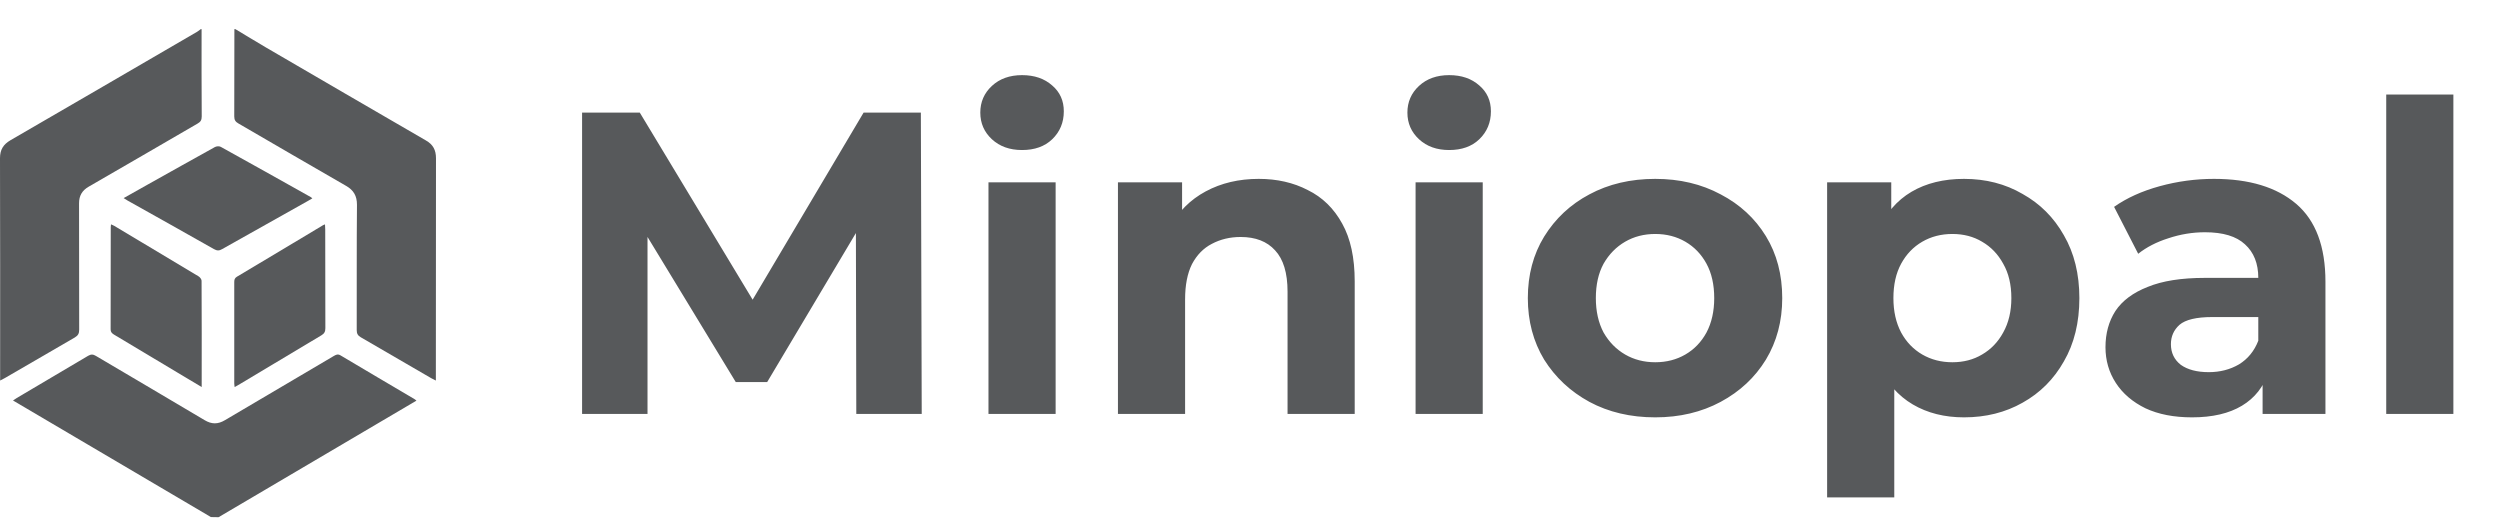
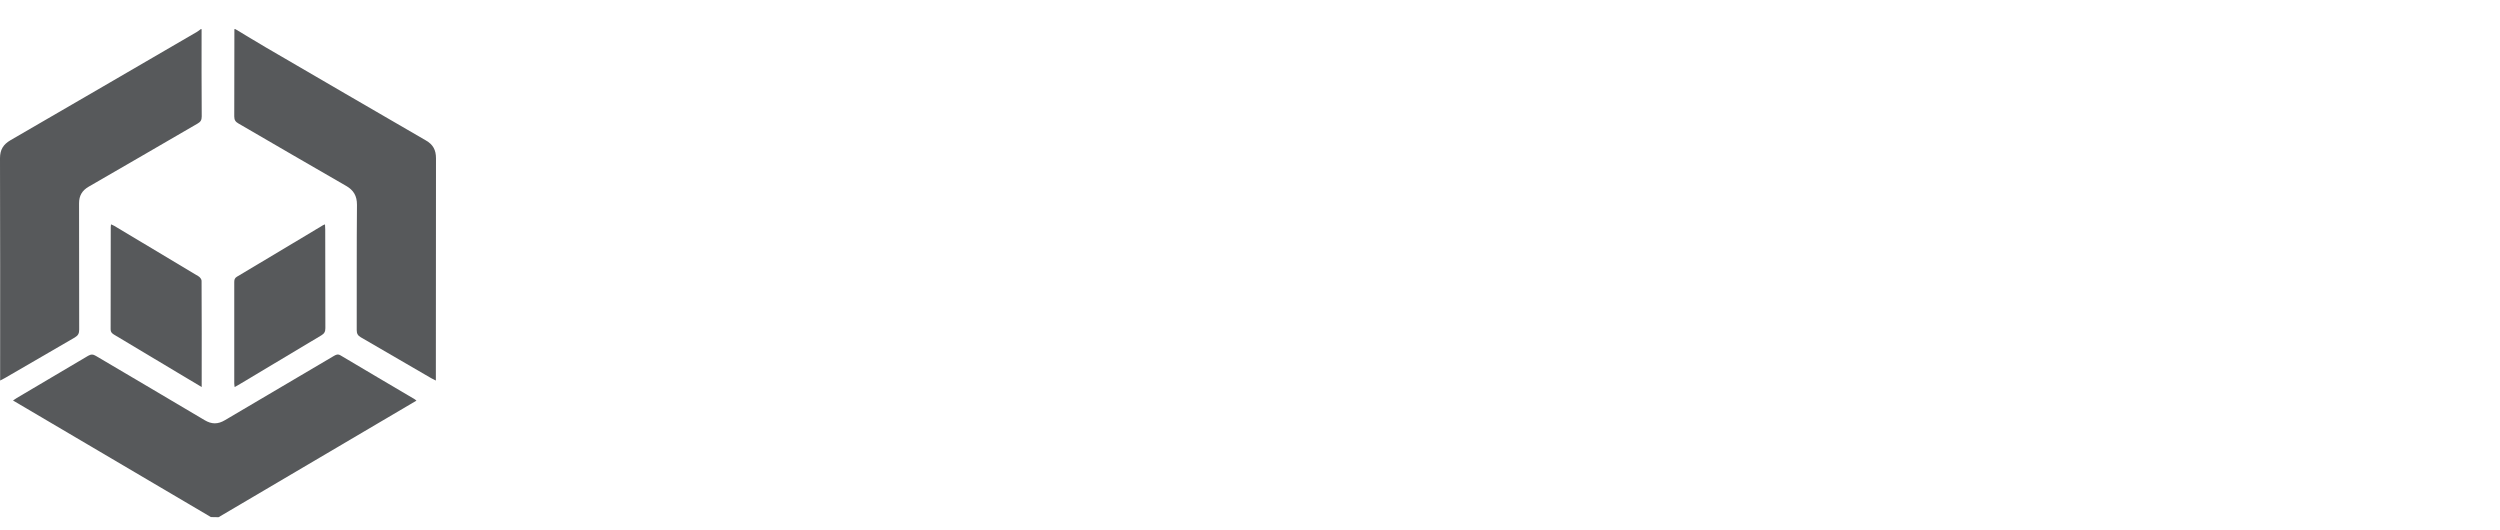
<svg xmlns="http://www.w3.org/2000/svg" width="151" height="32" viewBox="0 0 151 32" fill="none">
-   <path d="M35.158 25V6.8H38.642L46.39 19.644H44.544L52.162 6.8H55.62L55.672 25H51.72L51.694 12.858H52.422L46.338 23.076H44.44L38.226 12.858H39.11V25H35.158ZM59.704 25V11.012H63.76V25H59.704ZM61.732 9.062C60.986 9.062 60.38 8.845 59.912 8.412C59.444 7.979 59.21 7.441 59.21 6.8C59.21 6.159 59.444 5.621 59.912 5.188C60.38 4.755 60.986 4.538 61.732 4.538C62.477 4.538 63.084 4.746 63.552 5.162C64.02 5.561 64.254 6.081 64.254 6.722C64.254 7.398 64.02 7.961 63.552 8.412C63.101 8.845 62.494 9.062 61.732 9.062ZM76.026 10.804C77.135 10.804 78.123 11.029 78.99 11.48C79.874 11.913 80.567 12.589 81.07 13.508C81.573 14.409 81.824 15.571 81.824 16.992V25H77.768V17.616C77.768 16.489 77.517 15.657 77.014 15.12C76.529 14.583 75.835 14.314 74.934 14.314C74.293 14.314 73.712 14.453 73.192 14.73C72.689 14.99 72.291 15.397 71.996 15.952C71.719 16.507 71.58 17.217 71.58 18.084V25H67.524V11.012H71.398V14.886L70.67 13.716C71.173 12.78 71.892 12.061 72.828 11.558C73.764 11.055 74.83 10.804 76.026 10.804ZM85.501 25V11.012H89.557V25H85.501ZM87.529 9.062C86.783 9.062 86.177 8.845 85.709 8.412C85.241 7.979 85.007 7.441 85.007 6.8C85.007 6.159 85.241 5.621 85.709 5.188C86.177 4.755 86.783 4.538 87.529 4.538C88.274 4.538 88.881 4.746 89.349 5.162C89.817 5.561 90.051 6.081 90.051 6.722C90.051 7.398 89.817 7.961 89.349 8.412C88.898 8.845 88.291 9.062 87.529 9.062ZM99.977 25.208C98.486 25.208 97.16 24.896 95.999 24.272C94.855 23.648 93.945 22.799 93.269 21.724C92.61 20.632 92.281 19.393 92.281 18.006C92.281 16.602 92.61 15.363 93.269 14.288C93.945 13.196 94.855 12.347 95.999 11.74C97.16 11.116 98.486 10.804 99.977 10.804C101.45 10.804 102.768 11.116 103.929 11.74C105.09 12.347 106 13.187 106.659 14.262C107.318 15.337 107.647 16.585 107.647 18.006C107.647 19.393 107.318 20.632 106.659 21.724C106 22.799 105.09 23.648 103.929 24.272C102.768 24.896 101.45 25.208 99.977 25.208ZM99.977 21.88C100.653 21.88 101.26 21.724 101.797 21.412C102.334 21.1 102.759 20.658 103.071 20.086C103.383 19.497 103.539 18.803 103.539 18.006C103.539 17.191 103.383 16.498 103.071 15.926C102.759 15.354 102.334 14.912 101.797 14.6C101.26 14.288 100.653 14.132 99.977 14.132C99.301 14.132 98.694 14.288 98.157 14.6C97.62 14.912 97.186 15.354 96.857 15.926C96.545 16.498 96.389 17.191 96.389 18.006C96.389 18.803 96.545 19.497 96.857 20.086C97.186 20.658 97.62 21.1 98.157 21.412C98.694 21.724 99.301 21.88 99.977 21.88ZM118.626 25.208C117.448 25.208 116.416 24.948 115.532 24.428C114.648 23.908 113.955 23.119 113.452 22.062C112.967 20.987 112.724 19.635 112.724 18.006C112.724 16.359 112.958 15.007 113.426 13.95C113.894 12.893 114.57 12.104 115.454 11.584C116.338 11.064 117.396 10.804 118.626 10.804C119.944 10.804 121.122 11.107 122.162 11.714C123.22 12.303 124.052 13.135 124.658 14.21C125.282 15.285 125.594 16.55 125.594 18.006C125.594 19.479 125.282 20.753 124.658 21.828C124.052 22.903 123.22 23.735 122.162 24.324C121.122 24.913 119.944 25.208 118.626 25.208ZM110.358 30.044V11.012H114.232V13.872L114.154 18.032L114.414 22.166V30.044H110.358ZM117.924 21.88C118.6 21.88 119.198 21.724 119.718 21.412C120.256 21.1 120.68 20.658 120.992 20.086C121.322 19.497 121.486 18.803 121.486 18.006C121.486 17.191 121.322 16.498 120.992 15.926C120.68 15.354 120.256 14.912 119.718 14.6C119.198 14.288 118.6 14.132 117.924 14.132C117.248 14.132 116.642 14.288 116.104 14.6C115.567 14.912 115.142 15.354 114.83 15.926C114.518 16.498 114.362 17.191 114.362 18.006C114.362 18.803 114.518 19.497 114.83 20.086C115.142 20.658 115.567 21.1 116.104 21.412C116.642 21.724 117.248 21.88 117.924 21.88ZM136.661 25V22.27L136.401 21.672V16.784C136.401 15.917 136.132 15.241 135.595 14.756C135.075 14.271 134.269 14.028 133.177 14.028C132.432 14.028 131.695 14.149 130.967 14.392C130.256 14.617 129.65 14.929 129.147 15.328L127.691 12.494C128.454 11.957 129.372 11.541 130.447 11.246C131.522 10.951 132.614 10.804 133.723 10.804C135.855 10.804 137.51 11.307 138.689 12.312C139.868 13.317 140.457 14.886 140.457 17.018V25H136.661ZM132.397 25.208C131.305 25.208 130.369 25.026 129.589 24.662C128.809 24.281 128.211 23.769 127.795 23.128C127.379 22.487 127.171 21.767 127.171 20.97C127.171 20.138 127.37 19.41 127.769 18.786C128.185 18.162 128.835 17.677 129.719 17.33C130.603 16.966 131.756 16.784 133.177 16.784H136.895V19.15H133.619C132.666 19.15 132.007 19.306 131.643 19.618C131.296 19.93 131.123 20.32 131.123 20.788C131.123 21.308 131.322 21.724 131.721 22.036C132.137 22.331 132.7 22.478 133.411 22.478C134.087 22.478 134.694 22.322 135.231 22.01C135.768 21.681 136.158 21.204 136.401 20.58L137.025 22.452C136.73 23.353 136.193 24.038 135.413 24.506C134.633 24.974 133.628 25.208 132.397 25.208ZM144.128 25V5.708H148.184V25H144.128Z" fill="#57595B" />
-   <path d="M12.739 31.231C8.763 28.892 4.794 26.553 0.786 24.19C0.878 24.127 0.94 24.08 1.009 24.041C2.448 23.193 3.886 22.345 5.324 21.49C5.501 21.388 5.624 21.396 5.794 21.498C7.978 22.793 10.17 24.072 12.355 25.375C12.786 25.634 13.162 25.634 13.593 25.375C15.778 24.08 17.97 22.793 20.154 21.506C20.293 21.427 20.401 21.364 20.57 21.466C22.054 22.353 23.547 23.225 25.031 24.104C25.062 24.119 25.093 24.151 25.154 24.198C21.154 26.553 17.178 28.892 13.201 31.239C13.047 31.231 12.893 31.231 12.739 31.231Z" fill="#57595B" />
+   <path d="M12.739 31.231C8.763 28.892 4.794 26.553 0.786 24.19C0.878 24.127 0.94 24.08 1.009 24.041C2.448 23.193 3.886 22.345 5.324 21.49C5.501 21.388 5.624 21.396 5.794 21.498C7.978 22.793 10.17 24.072 12.355 25.375C12.786 25.634 13.162 25.634 13.593 25.375C15.778 24.08 17.97 22.793 20.154 21.506C20.293 21.427 20.401 21.364 20.57 21.466C22.054 22.353 23.547 23.225 25.031 24.104C25.062 24.119 25.093 24.151 25.154 24.198C21.154 26.553 17.178 28.892 13.201 31.239Z" fill="#57595B" />
  <path d="M12.176 1.761C12.176 3.517 12.169 5.28 12.184 7.036C12.184 7.252 12.115 7.361 11.938 7.461C9.743 8.73 7.555 10.014 5.359 11.274C4.96 11.506 4.775 11.816 4.775 12.28C4.783 14.825 4.775 17.361 4.783 19.906C4.783 20.138 4.722 20.262 4.514 20.386C3.117 21.19 1.72 22.002 0.33 22.814C0.238 22.869 0.146 22.915 0.008 22.985C0.008 22.838 0.008 22.737 0.008 22.637C0.008 18.274 0.015 13.92 0 9.557C0 9.039 0.2 8.722 0.637 8.467C4.399 6.293 8.146 4.104 11.9 1.923C11.977 1.877 12.054 1.815 12.123 1.761C12.138 1.761 12.153 1.761 12.176 1.761Z" fill="#57595B" />
  <path d="M14.218 1.761C14.825 2.124 15.431 2.495 16.037 2.851C19.259 4.73 22.489 6.609 25.72 8.48C26.157 8.727 26.334 9.06 26.334 9.562C26.326 13.923 26.326 18.276 26.326 22.637C26.326 22.737 26.326 22.838 26.326 22.985C26.203 22.923 26.126 22.884 26.05 22.845C24.63 22.018 23.211 21.191 21.791 20.371C21.607 20.263 21.546 20.147 21.546 19.938C21.553 17.418 21.538 14.897 21.561 12.369C21.561 11.835 21.362 11.487 20.901 11.225C18.73 9.98 16.566 8.712 14.403 7.459C14.226 7.359 14.149 7.25 14.149 7.034C14.157 5.279 14.157 3.516 14.157 1.761C14.18 1.761 14.203 1.761 14.218 1.761Z" fill="#57595B" />
  <path d="M12.182 23.378C11.647 23.062 11.164 22.769 10.673 22.476C9.417 21.729 8.168 20.973 6.912 20.226C6.778 20.149 6.682 20.072 6.682 19.879C6.689 17.829 6.689 15.779 6.689 13.721C6.689 13.675 6.697 13.629 6.704 13.552C6.786 13.59 6.845 13.606 6.905 13.644C8.599 14.654 10.294 15.671 11.989 16.688C12.078 16.742 12.175 16.866 12.175 16.958C12.19 19.078 12.182 21.197 12.182 23.378Z" fill="#57595B" />
  <path d="M19.63 13.552C19.637 13.675 19.644 13.768 19.644 13.861C19.644 15.844 19.644 17.836 19.652 19.819C19.652 20.028 19.592 20.144 19.414 20.252C17.741 21.247 16.068 22.251 14.395 23.254C14.328 23.293 14.268 23.324 14.172 23.378C14.164 23.293 14.149 23.223 14.149 23.154C14.149 21.116 14.149 19.086 14.149 17.048C14.149 16.91 14.164 16.801 14.306 16.716C16.046 15.682 17.778 14.64 19.518 13.598C19.533 13.59 19.563 13.583 19.63 13.552Z" fill="#57595B" />
-   <path d="M7.468 11.965C7.971 11.679 8.458 11.409 8.938 11.138C10.284 10.387 11.631 9.628 12.977 8.884C13.07 8.831 13.24 8.816 13.333 8.869C15.144 9.868 16.947 10.883 18.757 11.897C18.788 11.912 18.819 11.942 18.866 11.98C18.773 12.032 18.695 12.085 18.61 12.13C16.877 13.099 15.152 14.069 13.418 15.046C13.24 15.151 13.109 15.151 12.923 15.046C11.19 14.061 9.449 13.092 7.708 12.115C7.638 12.07 7.568 12.025 7.468 11.965Z" fill="#57595B" />
</svg>